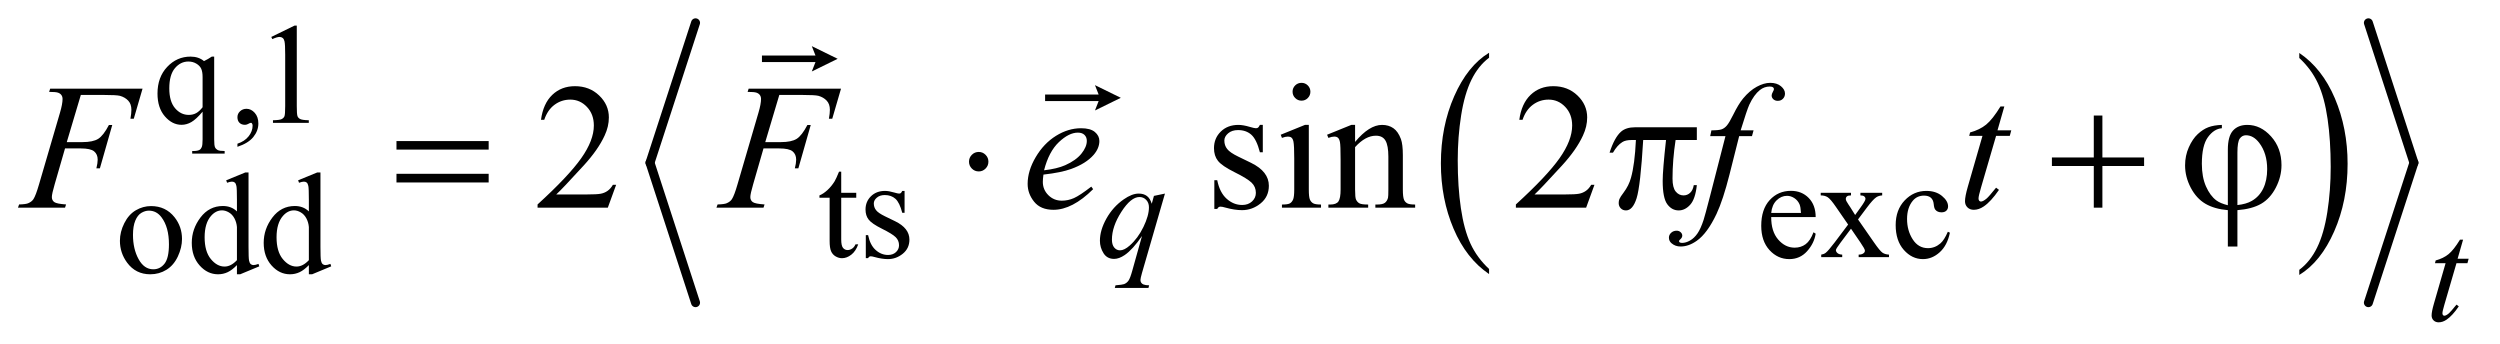
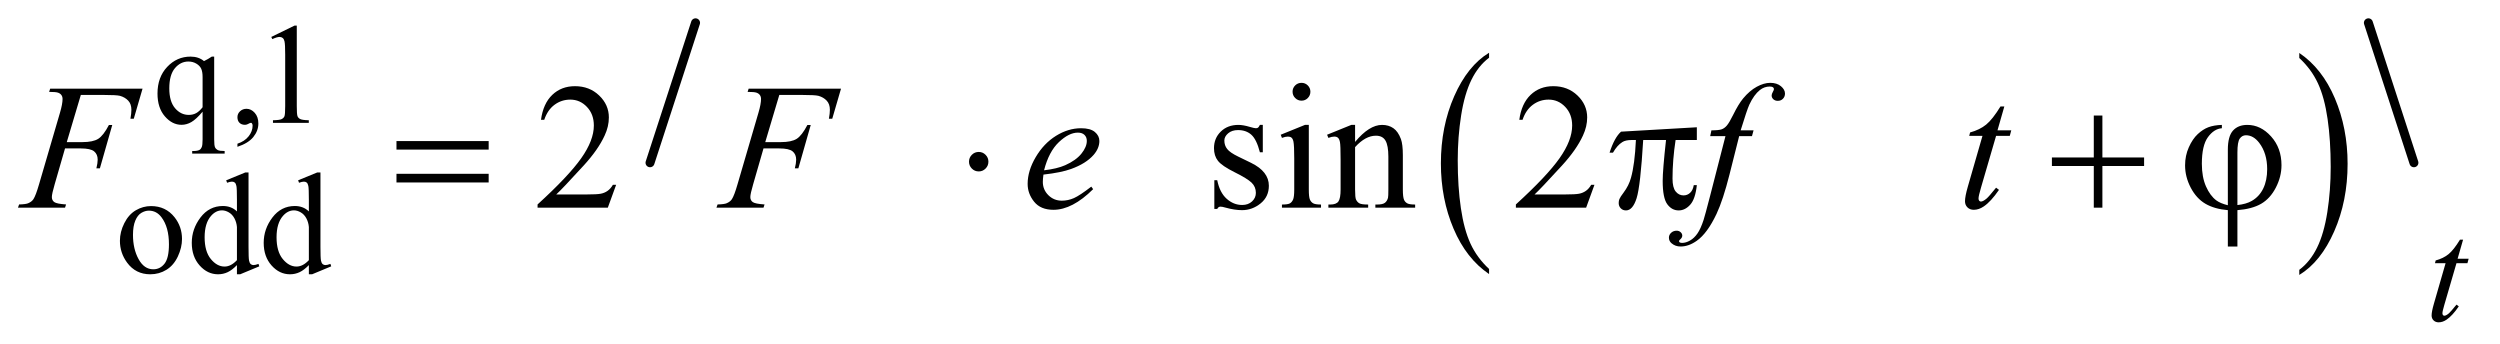
<svg xmlns="http://www.w3.org/2000/svg" stroke-dasharray="none" shape-rendering="auto" font-family="'Dialog'" text-rendering="auto" width="218" fill-opacity="1" color-interpolation="auto" color-rendering="auto" preserveAspectRatio="xMidYMid meet" font-size="12px" viewBox="0 0 218 30" fill="black" stroke="black" image-rendering="auto" stroke-miterlimit="10" stroke-linecap="square" stroke-linejoin="miter" font-style="normal" stroke-width="1" height="30" stroke-dashoffset="0" font-weight="normal" stroke-opacity="1">
  <defs id="genericDefs" />
  <g>
    <defs id="defs1">
      <clipPath clipPathUnits="userSpaceOnUse" id="clipPath1">
        <path d="M0.909 1.442 L138.978 1.442 L138.978 20.406 L0.909 20.406 L0.909 1.442 Z" />
      </clipPath>
      <clipPath clipPathUnits="userSpaceOnUse" id="clipPath2">
        <path d="M29.136 46.077 L29.136 651.949 L4454.426 651.949 L4454.426 46.077 Z" />
      </clipPath>
      <clipPath clipPathUnits="userSpaceOnUse" id="clipPath3">
-         <path d="M0.909 1.442 L0.909 20.406 L138.978 20.406 L138.978 1.442 Z" />
-       </clipPath>
+         </clipPath>
    </defs>
    <g transform="scale(1.576,1.576) translate(-0.909,-1.442) matrix(0.031,0,0,0.031,0,0)">
      <path d="M2687.062 526.547 L2687.062 535.672 Q2646.406 508.125 2623.742 454.828 Q2601.078 401.531 2601.078 338.156 Q2601.078 272.25 2624.914 218.109 Q2648.75 163.969 2687.062 140.656 L2687.062 149.562 Q2667.906 163.969 2655.602 188.977 Q2643.297 213.984 2637.219 252.445 Q2631.141 290.906 2631.141 332.656 Q2631.141 379.906 2636.75 418.055 Q2642.359 456.203 2653.883 481.312 Q2665.406 506.422 2687.062 526.547 Z" stroke="none" clip-path="url(#clipPath2)" />
    </g>
    <g transform="matrix(0.049,0,0,0.049,-1.432,-2.273)">
      <path d="M4121.016 149.562 L4121.016 140.656 Q4161.656 168 4184.32 221.297 Q4206.984 274.594 4206.984 337.953 Q4206.984 403.859 4183.156 458.109 Q4159.328 512.359 4121.016 535.672 L4121.016 526.547 Q4140.328 512.141 4152.633 487.133 Q4164.938 462.125 4170.93 423.773 Q4176.922 385.422 4176.922 343.453 Q4176.922 296.422 4171.398 258.164 Q4165.875 219.906 4154.266 194.797 Q4142.656 169.688 4121.016 149.562 Z" stroke="none" clip-path="url(#clipPath2)" />
    </g>
    <g stroke-width="16" transform="matrix(0.049,0,0,0.049,-1.432,-2.273)" stroke-linejoin="round" stroke-linecap="round">
      <line y2="336" fill="none" x1="1267" clip-path="url(#clipPath2)" x2="1186" y1="87" />
    </g>
    <g stroke-width="16" transform="matrix(0.049,0,0,0.049,-1.432,-2.273)" stroke-linejoin="round" stroke-linecap="round">
-       <line y2="585" fill="none" x1="1186" clip-path="url(#clipPath2)" x2="1267" y1="336" />
-     </g>
+       </g>
    <g stroke-width="16" transform="matrix(0.049,0,0,0.049,-1.432,-2.273)" stroke-linejoin="round" stroke-linecap="round">
      <line y2="336" fill="none" x1="4244" clip-path="url(#clipPath2)" x2="4325" y1="87" />
    </g>
    <g stroke-width="16" transform="matrix(0.049,0,0,0.049,-1.432,-2.273)" stroke-linejoin="round" stroke-linecap="round">
-       <line y2="585" fill="none" x1="4325" clip-path="url(#clipPath2)" x2="4244" y1="336" />
-     </g>
+       </g>
    <g transform="matrix(0.049,0,0,0.049,-1.432,-2.273)">
      <path d="M410.375 147.125 L410.375 294.375 Q410.375 305.375 411.875 308.5 Q413.375 311.625 416.562 313.375 Q419.75 315.125 429 315.125 L429 319.75 L371.25 319.75 L371.25 315.125 L373.625 315.125 Q380.625 315.125 384.25 313.125 Q386.75 311.75 388.25 308.188 Q389.75 304.625 389.75 294.375 L389.75 245.125 Q378.375 258.625 369.875 263.562 Q361.375 268.5 352.25 268.5 Q335.625 268.5 322.562 253.375 Q309.5 238.25 309.5 212.875 Q309.5 183.75 326.75 165.438 Q344 147.125 368.375 147.125 Q375.5 147.125 381.5 149.125 Q387.5 151.125 392.25 155.125 Q399.5 151.625 406.125 147.125 L410.375 147.125 ZM389.75 237.25 L389.75 183.5 Q389.75 174.125 387.312 168.75 Q384.875 163.375 378.625 159.625 Q372.375 155.875 364.5 155.875 Q350.5 155.875 340.5 167.75 Q330.5 179.625 330.5 203.75 Q330.5 226.875 340.688 238.875 Q350.875 250.875 365.25 250.875 Q372.625 250.875 378.375 247.688 Q384.125 244.5 389.75 237.25 ZM451.75 307.625 L451.75 302.125 Q464.625 297.875 471.688 288.938 Q478.75 280 478.75 270 Q478.75 267.625 477.625 266 Q476.75 264.875 475.875 264.875 Q474.5 264.875 469.875 267.375 Q467.625 268.5 465.125 268.5 Q459 268.5 455.375 264.875 Q451.75 261.25 451.75 254.875 Q451.75 248.75 456.438 244.375 Q461.125 240 467.875 240 Q476.125 240 482.562 247.188 Q489 254.375 489 266.25 Q489 279.125 480.062 290.188 Q471.125 301.25 451.75 307.625 ZM512 112.125 L553.25 92 L557.375 92 L557.375 235.125 Q557.375 249.375 558.562 252.875 Q559.75 256.375 563.5 258.25 Q567.25 260.125 578.75 260.375 L578.75 265 L515 265 L515 260.375 Q527 260.125 530.5 258.312 Q534 256.5 535.375 253.438 Q536.75 250.375 536.75 235.125 L536.75 143.625 Q536.75 125.125 535.5 119.875 Q534.625 115.875 532.312 114 Q530 112.125 526.75 112.125 Q522.125 112.125 513.875 116 L512 112.125 Z" stroke="none" clip-path="url(#clipPath2)" />
    </g>
    <g transform="matrix(0.049,0,0,0.049,-1.432,-2.273)">
-       <path d="M1526.25 351.875 L1526.25 389.5 L1553 389.5 L1553 398.25 L1526.25 398.25 L1526.25 472.5 Q1526.25 483.625 1529.438 487.5 Q1532.625 491.375 1537.625 491.375 Q1541.75 491.375 1545.625 488.812 Q1549.5 486.25 1551.625 481.25 L1556.5 481.25 Q1552.125 493.5 1544.125 499.688 Q1536.125 505.875 1527.625 505.875 Q1521.875 505.875 1516.375 502.688 Q1510.875 499.5 1508.25 493.562 Q1505.625 487.625 1505.625 475.25 L1505.625 398.25 L1487.5 398.25 L1487.5 394.125 Q1494.375 391.375 1501.562 384.812 Q1508.75 378.25 1514.375 369.25 Q1517.25 364.5 1522.375 351.875 L1526.25 351.875 ZM1639 386.125 L1639 425.125 L1634.875 425.125 Q1630.125 406.75 1622.688 400.125 Q1615.25 393.5 1603.75 393.5 Q1595 393.5 1589.625 398.125 Q1584.25 402.75 1584.25 408.375 Q1584.25 415.375 1588.25 420.375 Q1592.125 425.5 1604 431.25 L1622.25 440.125 Q1647.625 452.5 1647.625 472.75 Q1647.625 488.375 1635.812 497.938 Q1624 507.5 1609.375 507.5 Q1598.875 507.5 1585.375 503.75 Q1581.25 502.5 1578.625 502.5 Q1575.75 502.5 1574.125 505.75 L1570 505.75 L1570 464.875 L1574.125 464.875 Q1577.625 482.375 1587.5 491.25 Q1597.375 500.125 1609.625 500.125 Q1618.25 500.125 1623.688 495.062 Q1629.125 490 1629.125 482.875 Q1629.125 474.25 1623.062 468.375 Q1617 462.5 1598.875 453.5 Q1580.75 444.5 1575.125 437.25 Q1569.5 430.125 1569.5 419.25 Q1569.5 405.125 1579.188 395.625 Q1588.875 386.125 1604.25 386.125 Q1611 386.125 1620.625 389 Q1627 390.875 1629.125 390.875 Q1631.125 390.875 1632.25 390 Q1633.375 389.125 1634.875 386.125 L1639 386.125 ZM3181.25 432.625 Q3181.125 458.125 3193.625 472.625 Q3206.125 487.125 3223 487.125 Q3234.25 487.125 3242.562 480.938 Q3250.875 474.75 3256.5 459.75 L3260.375 462.25 Q3257.75 479.375 3245.125 493.438 Q3232.5 507.5 3213.5 507.5 Q3192.875 507.5 3178.188 491.438 Q3163.5 475.375 3163.5 448.25 Q3163.5 418.875 3178.562 402.438 Q3193.625 386 3216.375 386 Q3235.625 386 3248 398.688 Q3260.375 411.375 3260.375 432.625 L3181.25 432.625 ZM3181.25 425.375 L3234.25 425.375 Q3233.625 414.375 3231.625 409.875 Q3228.5 402.875 3222.312 398.875 Q3216.125 394.875 3209.375 394.875 Q3199 394.875 3190.812 402.938 Q3182.625 411 3181.25 425.375 ZM3269.375 389.5 L3323.25 389.5 L3323.25 394.125 Q3318.125 394.125 3316.062 395.875 Q3314 397.625 3314 400.5 Q3314 403.5 3318.375 409.75 Q3319.75 411.75 3322.5 416 L3330.625 429 L3340 416 Q3349 403.625 3349 400.375 Q3349 397.75 3346.875 395.938 Q3344.75 394.125 3340 394.125 L3340 389.5 L3378.75 389.5 L3378.75 394.125 Q3372.625 394.5 3368.125 397.5 Q3362 401.75 3351.375 416 L3335.75 436.875 L3364.25 477.875 Q3374.75 493 3379.25 496.062 Q3383.75 499.125 3390.875 499.5 L3390.875 504 L3336.875 504 L3336.875 499.5 Q3342.5 499.5 3345.625 497 Q3348 495.25 3348 492.375 Q3348 489.5 3340 477.875 L3323.25 453.375 L3304.875 477.875 Q3296.375 489.25 3296.375 491.375 Q3296.375 494.375 3299.188 496.812 Q3302 499.25 3307.625 499.5 L3307.625 504 L3270.25 504 L3270.25 499.5 Q3274.75 498.875 3278.125 496.375 Q3282.875 492.75 3294.125 477.875 L3318.125 446 L3296.375 414.5 Q3287.125 401 3282.062 397.562 Q3277 394.125 3269.375 394.125 L3269.375 389.5 ZM3499.25 460.5 Q3494.625 483.125 3481.125 495.312 Q3467.625 507.5 3451.25 507.5 Q3431.75 507.5 3417.25 491.125 Q3402.75 474.75 3402.75 446.875 Q3402.75 419.875 3418.812 403 Q3434.875 386.125 3457.375 386.125 Q3474.25 386.125 3485.125 395.062 Q3496 404 3496 413.625 Q3496 418.375 3492.938 421.312 Q3489.875 424.25 3484.375 424.25 Q3477 424.25 3473.25 419.5 Q3471.125 416.875 3470.438 409.5 Q3469.75 402.125 3465.375 398.25 Q3461 394.5 3453.25 394.5 Q3440.75 394.5 3433.125 403.75 Q3423 416 3423 436.125 Q3423 456.625 3433.062 472.312 Q3443.125 488 3460.25 488 Q3472.5 488 3482.25 479.625 Q3489.125 473.875 3495.625 458.75 L3499.25 460.5 Z" stroke="none" clip-path="url(#clipPath2)" />
-     </g>
+       </g>
    <g transform="matrix(0.049,0,0,0.049,-1.432,-2.273)">
      <path d="M298 413.125 Q324 413.125 339.75 432.875 Q353.125 449.75 353.125 471.625 Q353.125 487 345.75 502.75 Q338.375 518.5 325.438 526.5 Q312.5 534.5 296.625 534.5 Q270.75 534.5 255.5 513.875 Q242.625 496.5 242.625 474.875 Q242.625 459.125 250.438 443.562 Q258.25 428 271 420.562 Q283.75 413.125 298 413.125 ZM294.125 421.25 Q287.5 421.25 280.812 425.188 Q274.125 429.125 270 439 Q265.875 448.875 265.875 464.375 Q265.875 489.375 275.812 507.5 Q285.75 525.625 302 525.625 Q314.125 525.625 322 515.625 Q329.875 505.625 329.875 481.25 Q329.875 450.75 316.75 433.25 Q307.875 421.25 294.125 421.25 ZM450.875 518.125 Q442.5 526.875 434.5 530.688 Q426.5 534.5 417.25 534.5 Q398.5 534.5 384.5 518.812 Q370.5 503.125 370.5 478.5 Q370.5 453.875 386 433.438 Q401.5 413 425.875 413 Q441 413 450.875 422.625 L450.875 401.5 Q450.875 381.875 449.938 377.375 Q449 372.875 447 371.25 Q445 369.625 442 369.625 Q438.75 369.625 433.375 371.625 L431.75 367.25 L465.875 353.25 L471.5 353.25 L471.5 485.625 Q471.5 505.75 472.438 510.188 Q473.375 514.625 475.438 516.375 Q477.5 518.125 480.25 518.125 Q483.625 518.125 489.25 516 L490.625 520.375 L456.625 534.5 L450.875 534.5 L450.875 518.125 ZM450.875 509.375 L450.875 450.375 Q450.125 441.875 446.375 434.875 Q442.625 427.875 436.438 424.312 Q430.25 420.75 424.375 420.75 Q413.375 420.75 404.75 430.625 Q393.375 443.625 393.375 468.625 Q393.375 493.875 404.375 507.312 Q415.375 520.75 428.875 520.75 Q440.25 520.75 450.875 509.375 ZM578.875 518.125 Q570.5 526.875 562.5 530.688 Q554.5 534.5 545.25 534.5 Q526.5 534.5 512.5 518.812 Q498.5 503.125 498.5 478.5 Q498.5 453.875 514 433.438 Q529.5 413 553.875 413 Q569 413 578.875 422.625 L578.875 401.5 Q578.875 381.875 577.938 377.375 Q577 372.875 575 371.25 Q573 369.625 570 369.625 Q566.75 369.625 561.375 371.625 L559.75 367.25 L593.875 353.25 L599.5 353.25 L599.5 485.625 Q599.5 505.75 600.438 510.188 Q601.375 514.625 603.438 516.375 Q605.5 518.125 608.25 518.125 Q611.625 518.125 617.25 516 L618.625 520.375 L584.625 534.5 L578.875 534.5 L578.875 518.125 ZM578.875 509.375 L578.875 450.375 Q578.125 441.875 574.375 434.875 Q570.625 427.875 564.438 424.312 Q558.25 420.75 552.375 420.75 Q541.375 420.75 532.75 430.625 Q521.375 443.625 521.375 468.625 Q521.375 493.875 532.375 507.312 Q543.375 520.75 556.875 520.75 Q568.25 520.75 578.875 509.375 Z" stroke="none" clip-path="url(#clipPath2)" />
    </g>
    <g transform="matrix(0.049,0,0,0.049,-1.432,-2.273)">
      <path d="M1125.719 375.219 L1110.875 416 L985.875 416 L985.875 410.219 Q1041.031 359.906 1063.531 328.031 Q1086.031 296.156 1086.031 269.75 Q1086.031 249.594 1073.688 236.625 Q1061.344 223.656 1044.156 223.656 Q1028.531 223.656 1016.109 232.797 Q1003.688 241.938 997.75 259.594 L991.969 259.594 Q995.875 230.688 1012.047 215.219 Q1028.219 199.75 1052.438 199.75 Q1078.219 199.75 1095.484 216.312 Q1112.75 232.875 1112.75 255.375 Q1112.75 271.469 1105.25 287.562 Q1093.688 312.875 1067.75 341.156 Q1028.844 383.656 1019.156 392.406 L1074.469 392.406 Q1091.344 392.406 1098.141 391.156 Q1104.938 389.906 1110.406 386.078 Q1115.875 382.25 1119.938 375.219 L1125.719 375.219 ZM2276.5 268.656 L2276.5 317.406 L2271.344 317.406 Q2265.406 294.438 2256.109 286.156 Q2246.812 277.875 2232.438 277.875 Q2221.5 277.875 2214.781 283.656 Q2208.062 289.438 2208.062 296.469 Q2208.062 305.219 2213.062 311.469 Q2217.906 317.875 2232.75 325.062 L2255.562 336.156 Q2287.281 351.625 2287.281 376.938 Q2287.281 396.469 2272.516 408.422 Q2257.75 420.375 2239.469 420.375 Q2226.344 420.375 2209.469 415.688 Q2204.312 414.125 2201.031 414.125 Q2197.438 414.125 2195.406 418.188 L2190.25 418.188 L2190.25 367.094 L2195.406 367.094 Q2199.781 388.969 2212.125 400.062 Q2224.469 411.156 2239.781 411.156 Q2250.562 411.156 2257.359 404.828 Q2264.156 398.5 2264.156 389.594 Q2264.156 378.812 2256.578 371.469 Q2249 364.125 2226.344 352.875 Q2203.688 341.625 2196.656 332.562 Q2189.625 323.656 2189.625 310.062 Q2189.625 292.406 2201.734 280.531 Q2213.844 268.656 2233.062 268.656 Q2241.5 268.656 2253.531 272.25 Q2261.5 274.594 2264.156 274.594 Q2266.656 274.594 2268.062 273.5 Q2269.469 272.406 2271.344 268.656 L2276.5 268.656 ZM2345.406 193.812 Q2351.969 193.812 2356.578 198.422 Q2361.188 203.031 2361.188 209.594 Q2361.188 216.156 2356.578 220.844 Q2351.969 225.531 2345.406 225.531 Q2338.844 225.531 2334.156 220.844 Q2329.469 216.156 2329.469 209.594 Q2329.469 203.031 2334.078 198.422 Q2338.688 193.812 2345.406 193.812 ZM2358.375 268.656 L2358.375 383.656 Q2358.375 397.094 2360.328 401.547 Q2362.281 406 2366.109 408.188 Q2369.938 410.375 2380.094 410.375 L2380.094 416 L2310.562 416 L2310.562 410.375 Q2321.031 410.375 2324.625 408.344 Q2328.219 406.312 2330.328 401.625 Q2332.438 396.938 2332.438 383.656 L2332.438 328.5 Q2332.438 305.219 2331.031 298.344 Q2329.938 293.344 2327.594 291.391 Q2325.25 289.438 2321.188 289.438 Q2316.812 289.438 2310.562 291.781 L2308.375 286.156 L2351.5 268.656 L2358.375 268.656 ZM2440.719 298.969 Q2465.875 268.656 2488.688 268.656 Q2500.406 268.656 2508.844 274.516 Q2517.281 280.375 2522.281 293.812 Q2525.719 303.188 2525.719 322.562 L2525.719 383.656 Q2525.719 397.25 2527.906 402.094 Q2529.625 406 2533.453 408.188 Q2537.281 410.375 2547.594 410.375 L2547.594 416 L2476.812 416 L2476.812 410.375 L2479.781 410.375 Q2489.781 410.375 2493.766 407.328 Q2497.75 404.281 2499.312 398.344 Q2499.938 396 2499.938 383.656 L2499.938 325.062 Q2499.938 305.531 2494.859 296.703 Q2489.781 287.875 2477.75 287.875 Q2459.156 287.875 2440.719 308.188 L2440.719 383.656 Q2440.719 398.188 2442.438 401.625 Q2444.625 406.156 2448.453 408.266 Q2452.281 410.375 2464 410.375 L2464 416 L2393.219 416 L2393.219 410.375 L2396.344 410.375 Q2407.281 410.375 2411.109 404.828 Q2414.938 399.281 2414.938 383.656 L2414.938 330.531 Q2414.938 304.75 2413.766 299.125 Q2412.594 293.5 2410.172 291.469 Q2407.75 289.438 2403.688 289.438 Q2399.312 289.438 2393.219 291.781 L2390.875 286.156 L2434 268.656 L2440.719 268.656 L2440.719 298.969 ZM2866.719 375.219 L2851.875 416 L2726.875 416 L2726.875 410.219 Q2782.031 359.906 2804.531 328.031 Q2827.031 296.156 2827.031 269.75 Q2827.031 249.594 2814.688 236.625 Q2802.344 223.656 2785.156 223.656 Q2769.531 223.656 2757.109 232.797 Q2744.688 241.938 2738.75 259.594 L2732.969 259.594 Q2736.875 230.688 2753.047 215.219 Q2769.219 199.75 2793.438 199.75 Q2819.219 199.75 2836.484 216.312 Q2853.75 232.875 2853.75 255.375 Q2853.75 271.469 2846.25 287.562 Q2834.688 312.875 2808.75 341.156 Q2769.844 383.656 2760.156 392.406 L2815.469 392.406 Q2832.344 392.406 2839.141 391.156 Q2845.938 389.906 2851.406 386.078 Q2856.875 382.25 2860.938 375.219 L2866.719 375.219 Z" stroke="none" clip-path="url(#clipPath2)" />
    </g>
    <g transform="matrix(0.049,0,0,0.049,-1.432,-2.273)">
-       <path d="M2102.375 390.875 L2061.5 532.125 Q2058.75 541.875 2058.75 544.625 Q2058.75 547.5 2060.188 549.562 Q2061.625 551.625 2064.125 552.625 Q2068 554.125 2074.25 554.125 L2073 558.75 L2013.125 558.75 L2014.375 554.125 Q2026.625 553.125 2029.625 552 Q2034.375 550.125 2037.438 545.875 Q2040.5 541.625 2044.25 528 L2061.5 466.375 Q2045 490.5 2030.75 500.25 Q2020.625 507.125 2011.875 507.125 Q1999.375 507.125 1993 496.938 Q1986.625 486.75 1986.625 474.875 Q1986.625 456 1998.25 435.25 Q2009.875 414.5 2028.875 401.25 Q2043.625 390.875 2055.625 390.875 Q2064.5 390.875 2070.25 395.188 Q2076 399.5 2078.875 409 L2082.75 395 L2102.375 390.875 ZM2073.875 415.25 Q2073.875 407.25 2069 402.125 Q2064.125 397 2057 397 Q2041.75 397 2024.875 423.25 Q2008 449.5 2008 472.75 Q2008 482.125 2012.188 487 Q2016.375 491.875 2022.375 491.875 Q2030 491.875 2039.625 483.375 Q2054.25 470.5 2064.062 450.312 Q2073.875 430.125 2073.875 415.25 Z" stroke="none" clip-path="url(#clipPath2)" />
-     </g>
+       </g>
    <g transform="matrix(0.049,0,0,0.049,-1.432,-2.273)">
      <path d="M4412.5 472.875 L4402.75 506.875 L4422.375 506.875 L4420.25 514.75 L4400.75 514.75 L4379.25 588.5 Q4375.75 600.375 4375.75 603.875 Q4375.75 606 4376.75 607.125 Q4377.75 608.25 4379.125 608.25 Q4382.25 608.25 4387.375 603.875 Q4390.375 601.375 4400.75 588.5 L4404.875 591.625 Q4393.375 608.375 4383.125 615.25 Q4376.125 620 4369 620 Q4363.5 620 4360 616.562 Q4356.5 613.125 4356.5 607.75 Q4356.5 601 4360.5 587.125 L4381.375 514.75 L4362.5 514.75 L4363.75 509.875 Q4377.5 506.125 4386.625 498.688 Q4395.75 491.25 4407 472.875 L4412.5 472.875 Z" stroke="none" clip-path="url(#clipPath2)" />
    </g>
    <g transform="matrix(0.049,0,0,0.049,-1.432,-2.273)">
      <path d="M173.062 215.375 L148.062 299.281 L175.875 299.281 Q194.625 299.281 203.922 293.5 Q213.219 287.719 223.062 268.812 L229 268.812 L206.969 346 L200.719 346 Q203.062 336.625 203.062 330.531 Q203.062 321 196.734 315.766 Q190.406 310.531 173.062 310.531 L144.938 310.531 L126.5 374.438 Q121.5 391.469 121.5 397.094 Q121.5 402.875 125.797 406 Q130.094 409.125 146.812 410.219 L144.938 416 L61.188 416 L63.219 410.219 Q75.406 409.906 79.469 408.031 Q85.719 405.375 88.688 400.844 Q92.906 394.438 98.688 374.438 L136.031 246.781 Q140.562 231.312 140.562 222.562 Q140.562 218.5 138.531 215.609 Q136.5 212.719 132.516 211.312 Q128.531 209.906 116.656 209.906 L118.531 204.125 L282.906 204.125 L267.281 257.719 L261.344 257.719 Q263.062 248.031 263.062 241.781 Q263.062 231.469 257.359 225.453 Q251.656 219.438 242.75 216.938 Q236.5 215.375 214.781 215.375 L173.062 215.375 ZM1416.062 215.375 L1391.062 299.281 L1418.875 299.281 Q1437.625 299.281 1446.922 293.5 Q1456.219 287.719 1466.062 268.812 L1472 268.812 L1449.969 346 L1443.719 346 Q1446.062 336.625 1446.062 330.531 Q1446.062 321 1439.734 315.766 Q1433.406 310.531 1416.062 310.531 L1387.938 310.531 L1369.5 374.438 Q1364.5 391.469 1364.5 397.094 Q1364.5 402.875 1368.797 406 Q1373.094 409.125 1389.812 410.219 L1387.938 416 L1304.188 416 L1306.219 410.219 Q1318.406 409.906 1322.469 408.031 Q1328.719 405.375 1331.688 400.844 Q1335.906 394.438 1341.688 374.438 L1379.031 246.781 Q1383.562 231.312 1383.562 222.562 Q1383.562 218.5 1381.531 215.609 Q1379.5 212.719 1375.516 211.312 Q1371.531 209.906 1359.656 209.906 L1361.531 204.125 L1525.906 204.125 L1510.281 257.719 L1504.344 257.719 Q1506.062 248.031 1506.062 241.781 Q1506.062 231.469 1500.359 225.453 Q1494.656 219.438 1485.75 216.938 Q1479.5 215.375 1457.781 215.375 L1416.062 215.375 ZM1886.125 357.094 Q1885.031 364.906 1885.031 370.062 Q1885.031 383.969 1894.875 393.734 Q1904.719 403.5 1918.781 403.5 Q1930.031 403.5 1940.422 398.891 Q1950.812 394.281 1971.281 378.5 L1974.562 383.031 Q1937.531 419.75 1903.938 419.75 Q1881.125 419.75 1869.562 405.375 Q1858 391 1858 373.656 Q1858 350.375 1872.375 326 Q1886.75 301.625 1908.469 288.109 Q1930.188 274.594 1953.156 274.594 Q1969.719 274.594 1977.688 281.312 Q1985.656 288.031 1985.656 297.25 Q1985.656 310.219 1975.344 322.094 Q1961.75 337.562 1935.344 347.094 Q1917.844 353.5 1886.125 357.094 ZM1887.219 349.438 Q1910.344 346.781 1924.875 340.375 Q1944.094 331.781 1953.703 319.828 Q1963.312 307.875 1963.312 297.094 Q1963.312 290.531 1959.172 286.469 Q1955.031 282.406 1947.375 282.406 Q1931.438 282.406 1913.547 299.359 Q1895.656 316.312 1887.219 349.438 ZM3149.844 278.344 L3147.031 288.656 L3124.219 288.656 L3107.031 356.938 Q3095.625 402.094 3084.062 426.781 Q3067.656 461.625 3048.75 474.906 Q3034.375 485.062 3020 485.062 Q3010.625 485.062 3004.062 479.438 Q2999.219 475.531 2999.219 469.281 Q2999.219 464.281 3003.203 460.609 Q3007.188 456.938 3012.969 456.938 Q3017.188 456.938 3020.078 459.594 Q3022.969 462.25 3022.969 465.688 Q3022.969 469.125 3019.688 472.094 Q3017.188 474.281 3017.188 475.375 Q3017.188 476.781 3018.281 477.562 Q3019.688 478.656 3022.656 478.656 Q3029.375 478.656 3036.797 474.438 Q3044.219 470.219 3050 461.859 Q3055.781 453.5 3060.938 437.719 Q3063.125 431.156 3072.656 394.438 L3099.844 288.656 L3072.656 288.656 L3074.844 278.344 Q3087.812 278.344 3092.969 276.547 Q3098.125 274.75 3102.422 269.672 Q3106.719 264.594 3113.594 250.688 Q3122.812 231.938 3131.25 221.625 Q3142.812 207.719 3155.547 200.766 Q3168.281 193.812 3179.531 193.812 Q3191.406 193.812 3198.594 199.828 Q3205.781 205.844 3205.781 212.875 Q3205.781 218.344 3202.188 222.094 Q3198.594 225.844 3192.969 225.844 Q3188.125 225.844 3185.078 223.031 Q3182.031 220.219 3182.031 216.312 Q3182.031 213.812 3184.062 210.141 Q3186.094 206.469 3186.094 205.219 Q3186.094 203.031 3184.688 201.938 Q3182.656 200.375 3178.75 200.375 Q3168.906 200.375 3161.094 206.625 Q3150.625 214.906 3142.344 232.562 Q3138.125 241.781 3126.875 278.344 L3149.844 278.344 ZM3596.125 235.844 L3583.938 278.344 L3608.469 278.344 L3605.812 288.188 L3581.438 288.188 L3554.562 380.375 Q3550.188 395.219 3550.188 399.594 Q3550.188 402.25 3551.438 403.656 Q3552.688 405.062 3554.406 405.062 Q3558.312 405.062 3564.719 399.594 Q3568.469 396.469 3581.438 380.375 L3586.594 384.281 Q3572.219 405.219 3559.406 413.812 Q3550.656 419.75 3541.75 419.75 Q3534.875 419.75 3530.5 415.453 Q3526.125 411.156 3526.125 404.438 Q3526.125 396 3531.125 378.656 L3557.219 288.188 L3533.625 288.188 L3535.188 282.094 Q3552.375 277.406 3563.781 268.109 Q3575.188 258.812 3589.25 235.844 L3596.125 235.844 Z" stroke="none" clip-path="url(#clipPath2)" />
    </g>
    <g transform="matrix(0.049,0,0,0.049,-1.432,-2.273)">
-       <path d="M734.781 297.406 L898.844 297.406 L898.844 312.562 L734.781 312.562 L734.781 297.406 ZM734.781 355.688 L898.844 355.688 L898.844 371.156 L734.781 371.156 L734.781 355.688 ZM1788.188 334.125 Q1788.188 341.312 1783.109 346.391 Q1778.031 351.469 1771 351.469 Q1763.812 351.469 1758.734 346.391 Q1753.656 341.312 1753.656 334.125 Q1753.656 326.938 1758.734 321.859 Q1763.812 316.781 1771 316.781 Q1778.031 316.781 1783.109 321.859 Q1788.188 326.938 1788.188 334.125 ZM3048.906 272.875 L3048.906 295.531 L3011.094 295.531 Q3005.625 331.312 3005.625 364.125 Q3005.625 380.219 3011.25 387.172 Q3016.875 394.125 3025.312 394.125 Q3032.031 394.125 3037.031 389.438 Q3042.031 384.75 3043.438 375.844 L3048.906 375.844 Q3046.25 400.531 3037.109 410.688 Q3027.969 420.844 3016.562 420.844 Q3004.375 420.844 2996.25 409.75 Q2988.125 398.656 2988.125 368.344 Q2988.125 349.281 2994.062 295.531 L2953.438 295.531 Q2948.594 377.406 2941.719 399.125 Q2934.844 420.844 2922.812 420.844 Q2917.188 420.844 2913.516 417.094 Q2909.844 413.344 2909.844 407.719 Q2909.844 403.656 2911.094 400.688 Q2912.812 396.625 2918.438 389.281 Q2927.969 376.625 2931.719 362.719 Q2938.438 338.969 2940.469 295.531 L2933.281 295.531 Q2921.875 295.531 2916.25 299.281 Q2907.188 304.906 2899.688 318.031 L2893.594 318.031 Q2902.344 291 2914.062 280.688 Q2922.969 272.875 2939.062 272.875 L3048.906 272.875 ZM3755.312 251.938 L3770.625 251.938 L3770.625 326.625 L3844.844 326.625 L3844.844 341.781 L3770.625 341.781 L3770.625 416 L3755.312 416 L3755.312 341.781 L3680.781 341.781 L3680.781 326.625 L3755.312 326.625 L3755.312 251.938 ZM3993.875 411.625 L3993.875 312.875 Q3993.875 288.969 4003.016 278.812 Q4012.156 268.656 4028.562 268.656 Q4052.312 268.656 4070.828 289.203 Q4089.344 309.75 4089.344 340.375 Q4089.344 360.844 4079.266 380.297 Q4069.188 399.75 4053.094 409.047 Q4037 418.344 4010.906 420.375 L4010.906 485.062 L3993.875 485.062 L3993.875 420.375 Q3969.969 418.344 3953.953 408.969 Q3937.938 399.594 3927.859 380.375 Q3917.781 361.156 3917.781 340.688 Q3917.781 323.344 3924.422 308.5 Q3931.062 293.656 3940.281 285.062 Q3949.5 276.469 3959.266 272.797 Q3969.031 269.125 3983.25 268.656 L3983.25 274.594 Q3969.188 275.688 3958.406 290.531 Q3947.625 305.375 3947.625 337.875 Q3947.625 361.469 3954.969 378.109 Q3962.312 394.75 3973.406 403.031 Q3980.594 408.344 3993.875 411.625 ZM4010.906 411.312 Q4026.688 409.594 4036.375 403.969 Q4049.812 396.312 4056.844 381.859 Q4063.875 367.406 4063.875 347.406 Q4063.875 319.125 4049.656 300.531 Q4039.344 287.094 4026.062 287.094 Q4019.344 287.094 4015.125 292.953 Q4010.906 298.812 4010.906 317.875 L4010.906 411.312 Z" stroke="none" clip-path="url(#clipPath2)" />
+       <path d="M734.781 297.406 L898.844 297.406 L898.844 312.562 L734.781 312.562 L734.781 297.406 ZM734.781 355.688 L898.844 355.688 L898.844 371.156 L734.781 371.156 L734.781 355.688 ZM1788.188 334.125 Q1788.188 341.312 1783.109 346.391 Q1778.031 351.469 1771 351.469 Q1763.812 351.469 1758.734 346.391 Q1753.656 341.312 1753.656 334.125 Q1753.656 326.938 1758.734 321.859 Q1763.812 316.781 1771 316.781 Q1778.031 316.781 1783.109 321.859 Q1788.188 326.938 1788.188 334.125 ZM3048.906 272.875 L3048.906 295.531 L3011.094 295.531 Q3005.625 331.312 3005.625 364.125 Q3005.625 380.219 3011.25 387.172 Q3016.875 394.125 3025.312 394.125 Q3032.031 394.125 3037.031 389.438 Q3042.031 384.75 3043.438 375.844 L3048.906 375.844 Q3046.25 400.531 3037.109 410.688 Q3027.969 420.844 3016.562 420.844 Q3004.375 420.844 2996.25 409.75 Q2988.125 398.656 2988.125 368.344 Q2988.125 349.281 2994.062 295.531 L2953.438 295.531 Q2948.594 377.406 2941.719 399.125 Q2934.844 420.844 2922.812 420.844 Q2917.188 420.844 2913.516 417.094 Q2909.844 413.344 2909.844 407.719 Q2909.844 403.656 2911.094 400.688 Q2912.812 396.625 2918.438 389.281 Q2927.969 376.625 2931.719 362.719 Q2938.438 338.969 2940.469 295.531 L2933.281 295.531 Q2921.875 295.531 2916.25 299.281 Q2907.188 304.906 2899.688 318.031 L2893.594 318.031 Q2902.344 291 2914.062 280.688 L3048.906 272.875 ZM3755.312 251.938 L3770.625 251.938 L3770.625 326.625 L3844.844 326.625 L3844.844 341.781 L3770.625 341.781 L3770.625 416 L3755.312 416 L3755.312 341.781 L3680.781 341.781 L3680.781 326.625 L3755.312 326.625 L3755.312 251.938 ZM3993.875 411.625 L3993.875 312.875 Q3993.875 288.969 4003.016 278.812 Q4012.156 268.656 4028.562 268.656 Q4052.312 268.656 4070.828 289.203 Q4089.344 309.75 4089.344 340.375 Q4089.344 360.844 4079.266 380.297 Q4069.188 399.75 4053.094 409.047 Q4037 418.344 4010.906 420.375 L4010.906 485.062 L3993.875 485.062 L3993.875 420.375 Q3969.969 418.344 3953.953 408.969 Q3937.938 399.594 3927.859 380.375 Q3917.781 361.156 3917.781 340.688 Q3917.781 323.344 3924.422 308.5 Q3931.062 293.656 3940.281 285.062 Q3949.5 276.469 3959.266 272.797 Q3969.031 269.125 3983.25 268.656 L3983.25 274.594 Q3969.188 275.688 3958.406 290.531 Q3947.625 305.375 3947.625 337.875 Q3947.625 361.469 3954.969 378.109 Q3962.312 394.75 3973.406 403.031 Q3980.594 408.344 3993.875 411.625 ZM4010.906 411.312 Q4026.688 409.594 4036.375 403.969 Q4049.812 396.312 4056.844 381.859 Q4063.875 367.406 4063.875 347.406 Q4063.875 319.125 4049.656 300.531 Q4039.344 287.094 4026.062 287.094 Q4019.344 287.094 4015.125 292.953 Q4010.906 298.812 4010.906 317.875 L4010.906 411.312 Z" stroke="none" clip-path="url(#clipPath2)" />
    </g>
    <g transform="matrix(1.576,0,0,1.576,-1.432,-2.273)">
      <path d="M45.826 5.397 L46.03 4.875 L43.067 4.875 L43.067 4.516 L46.03 4.516 L45.826 3.995 L47.256 4.696 Z" stroke="none" clip-path="url(#clipPath3)" />
    </g>
    <g transform="matrix(1.576,0,0,1.576,-1.432,-2.273)">
      <path d="M61.493 7.555 L61.697 7.033 L58.734 7.033 L58.734 6.674 L61.697 6.674 L61.493 6.153 L62.923 6.854 Z" stroke="none" clip-path="url(#clipPath3)" />
    </g>
  </g>
</svg>